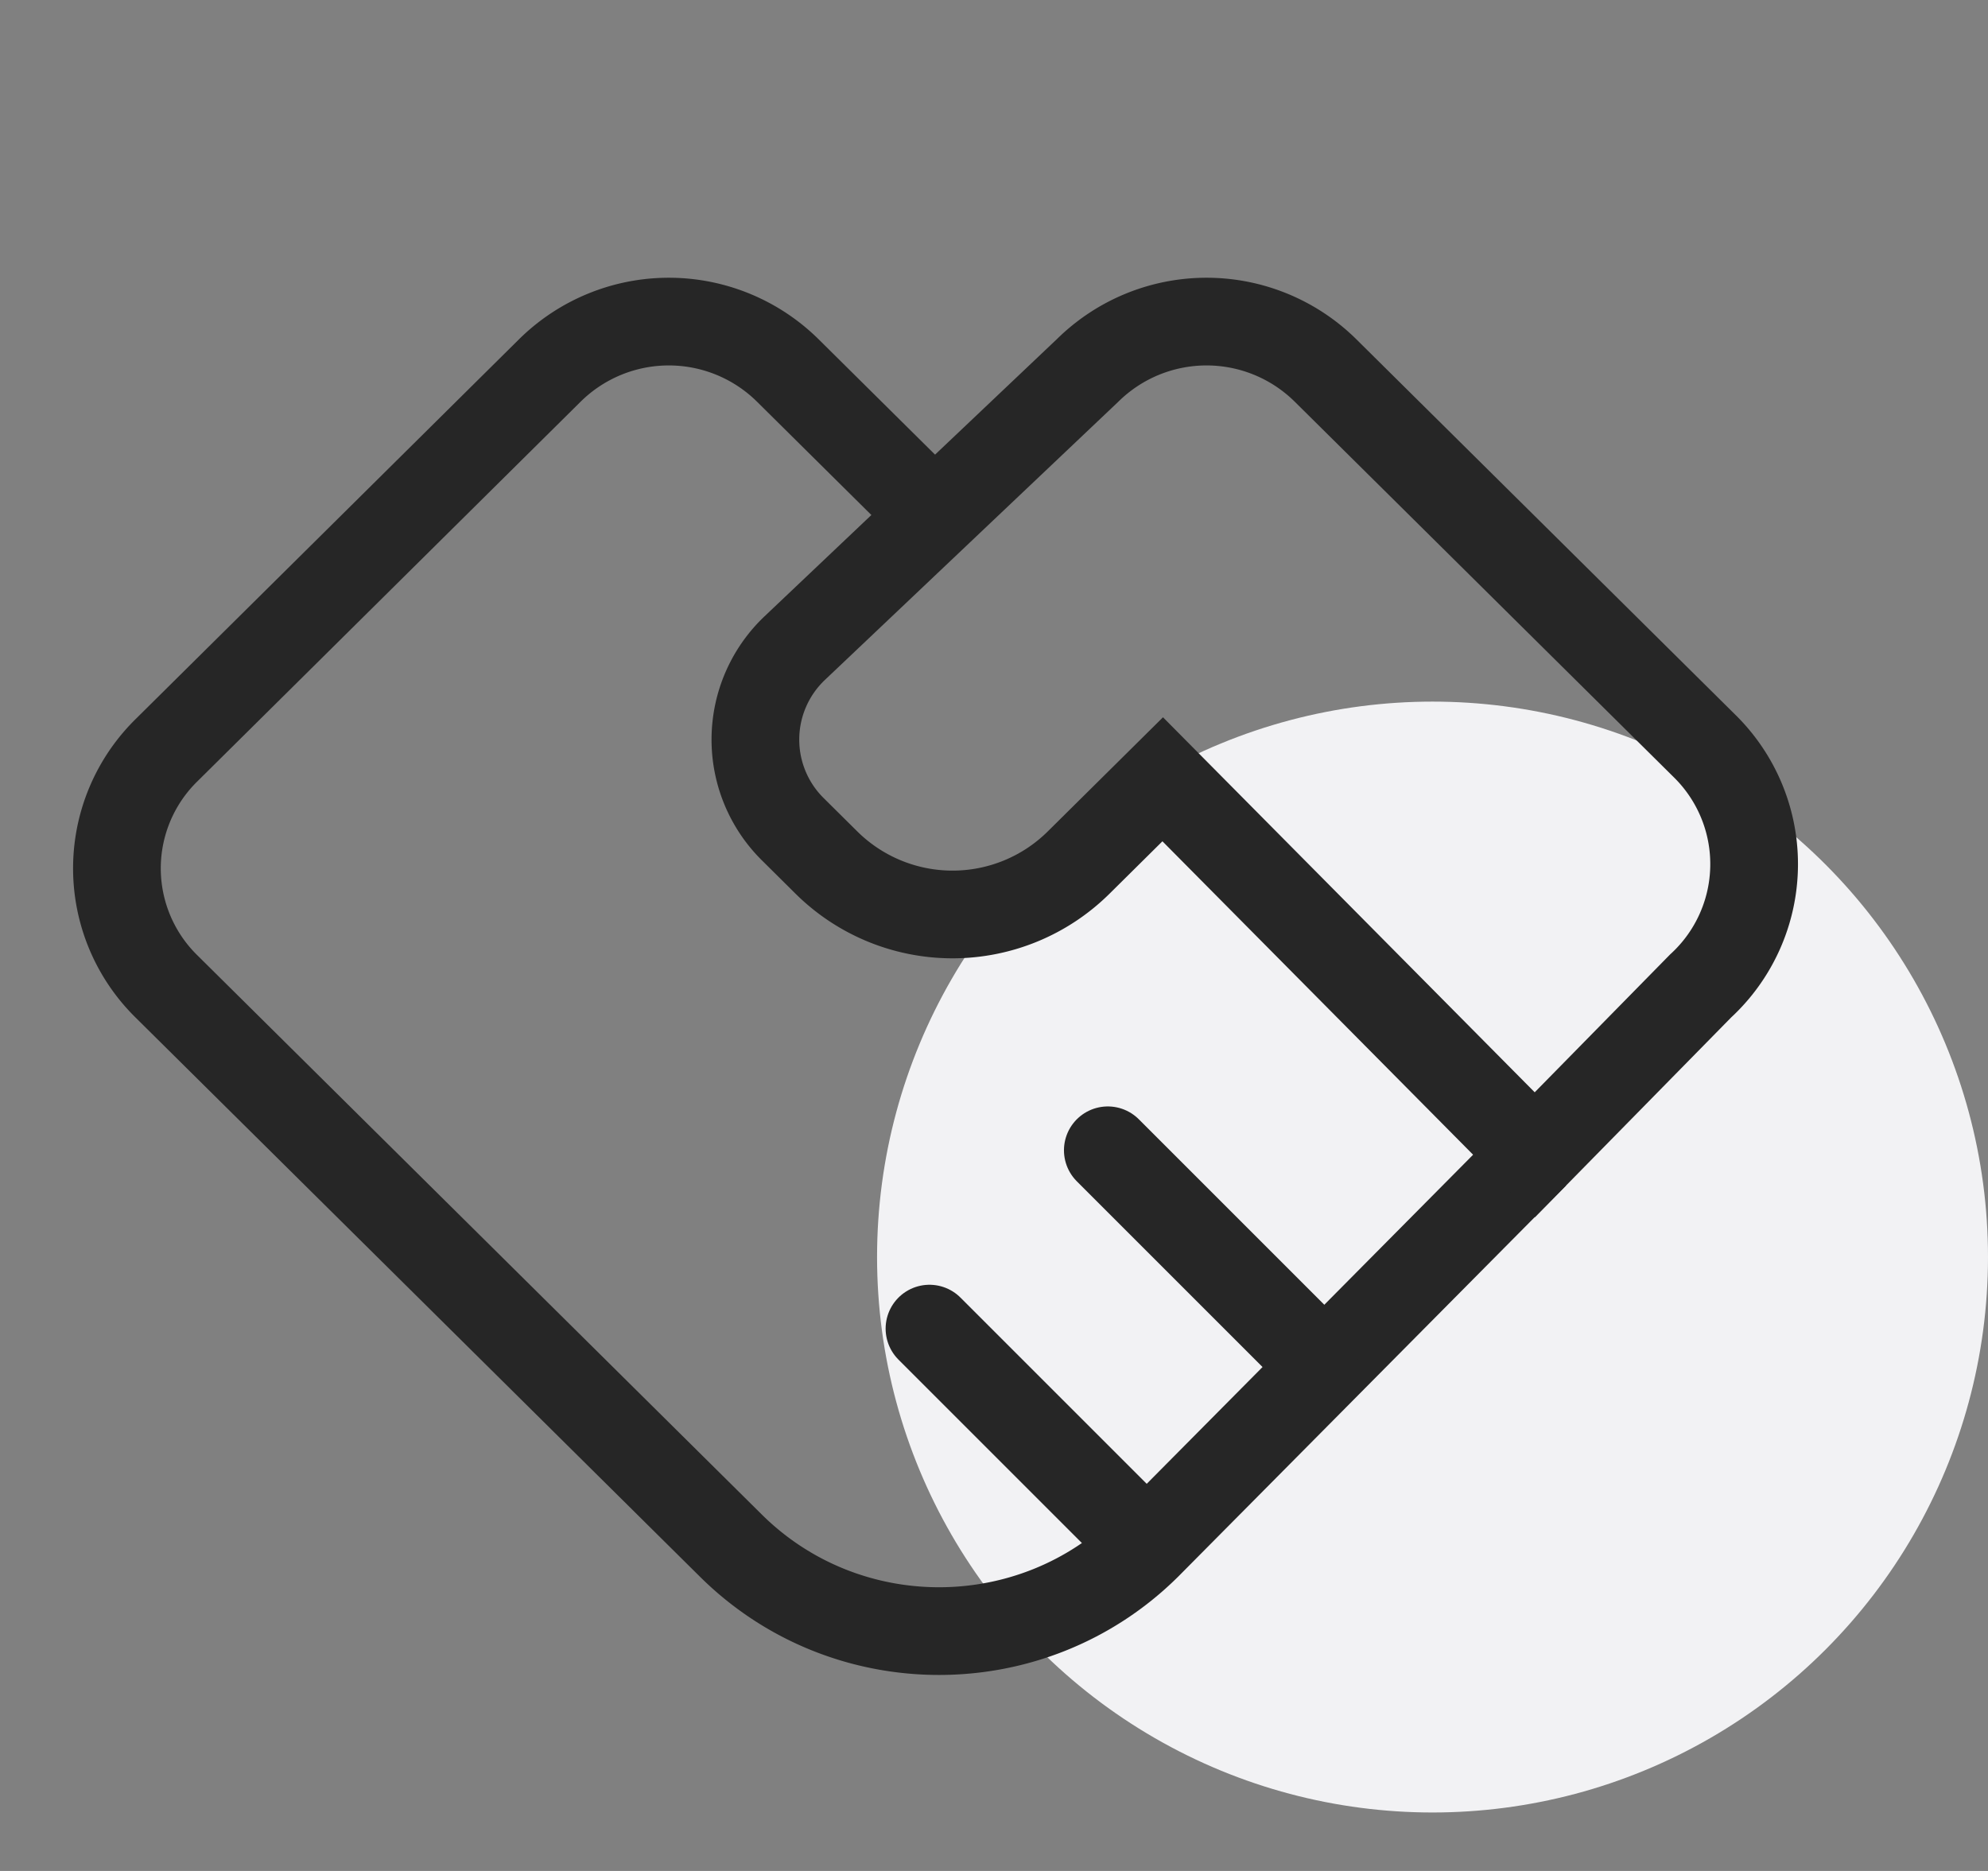
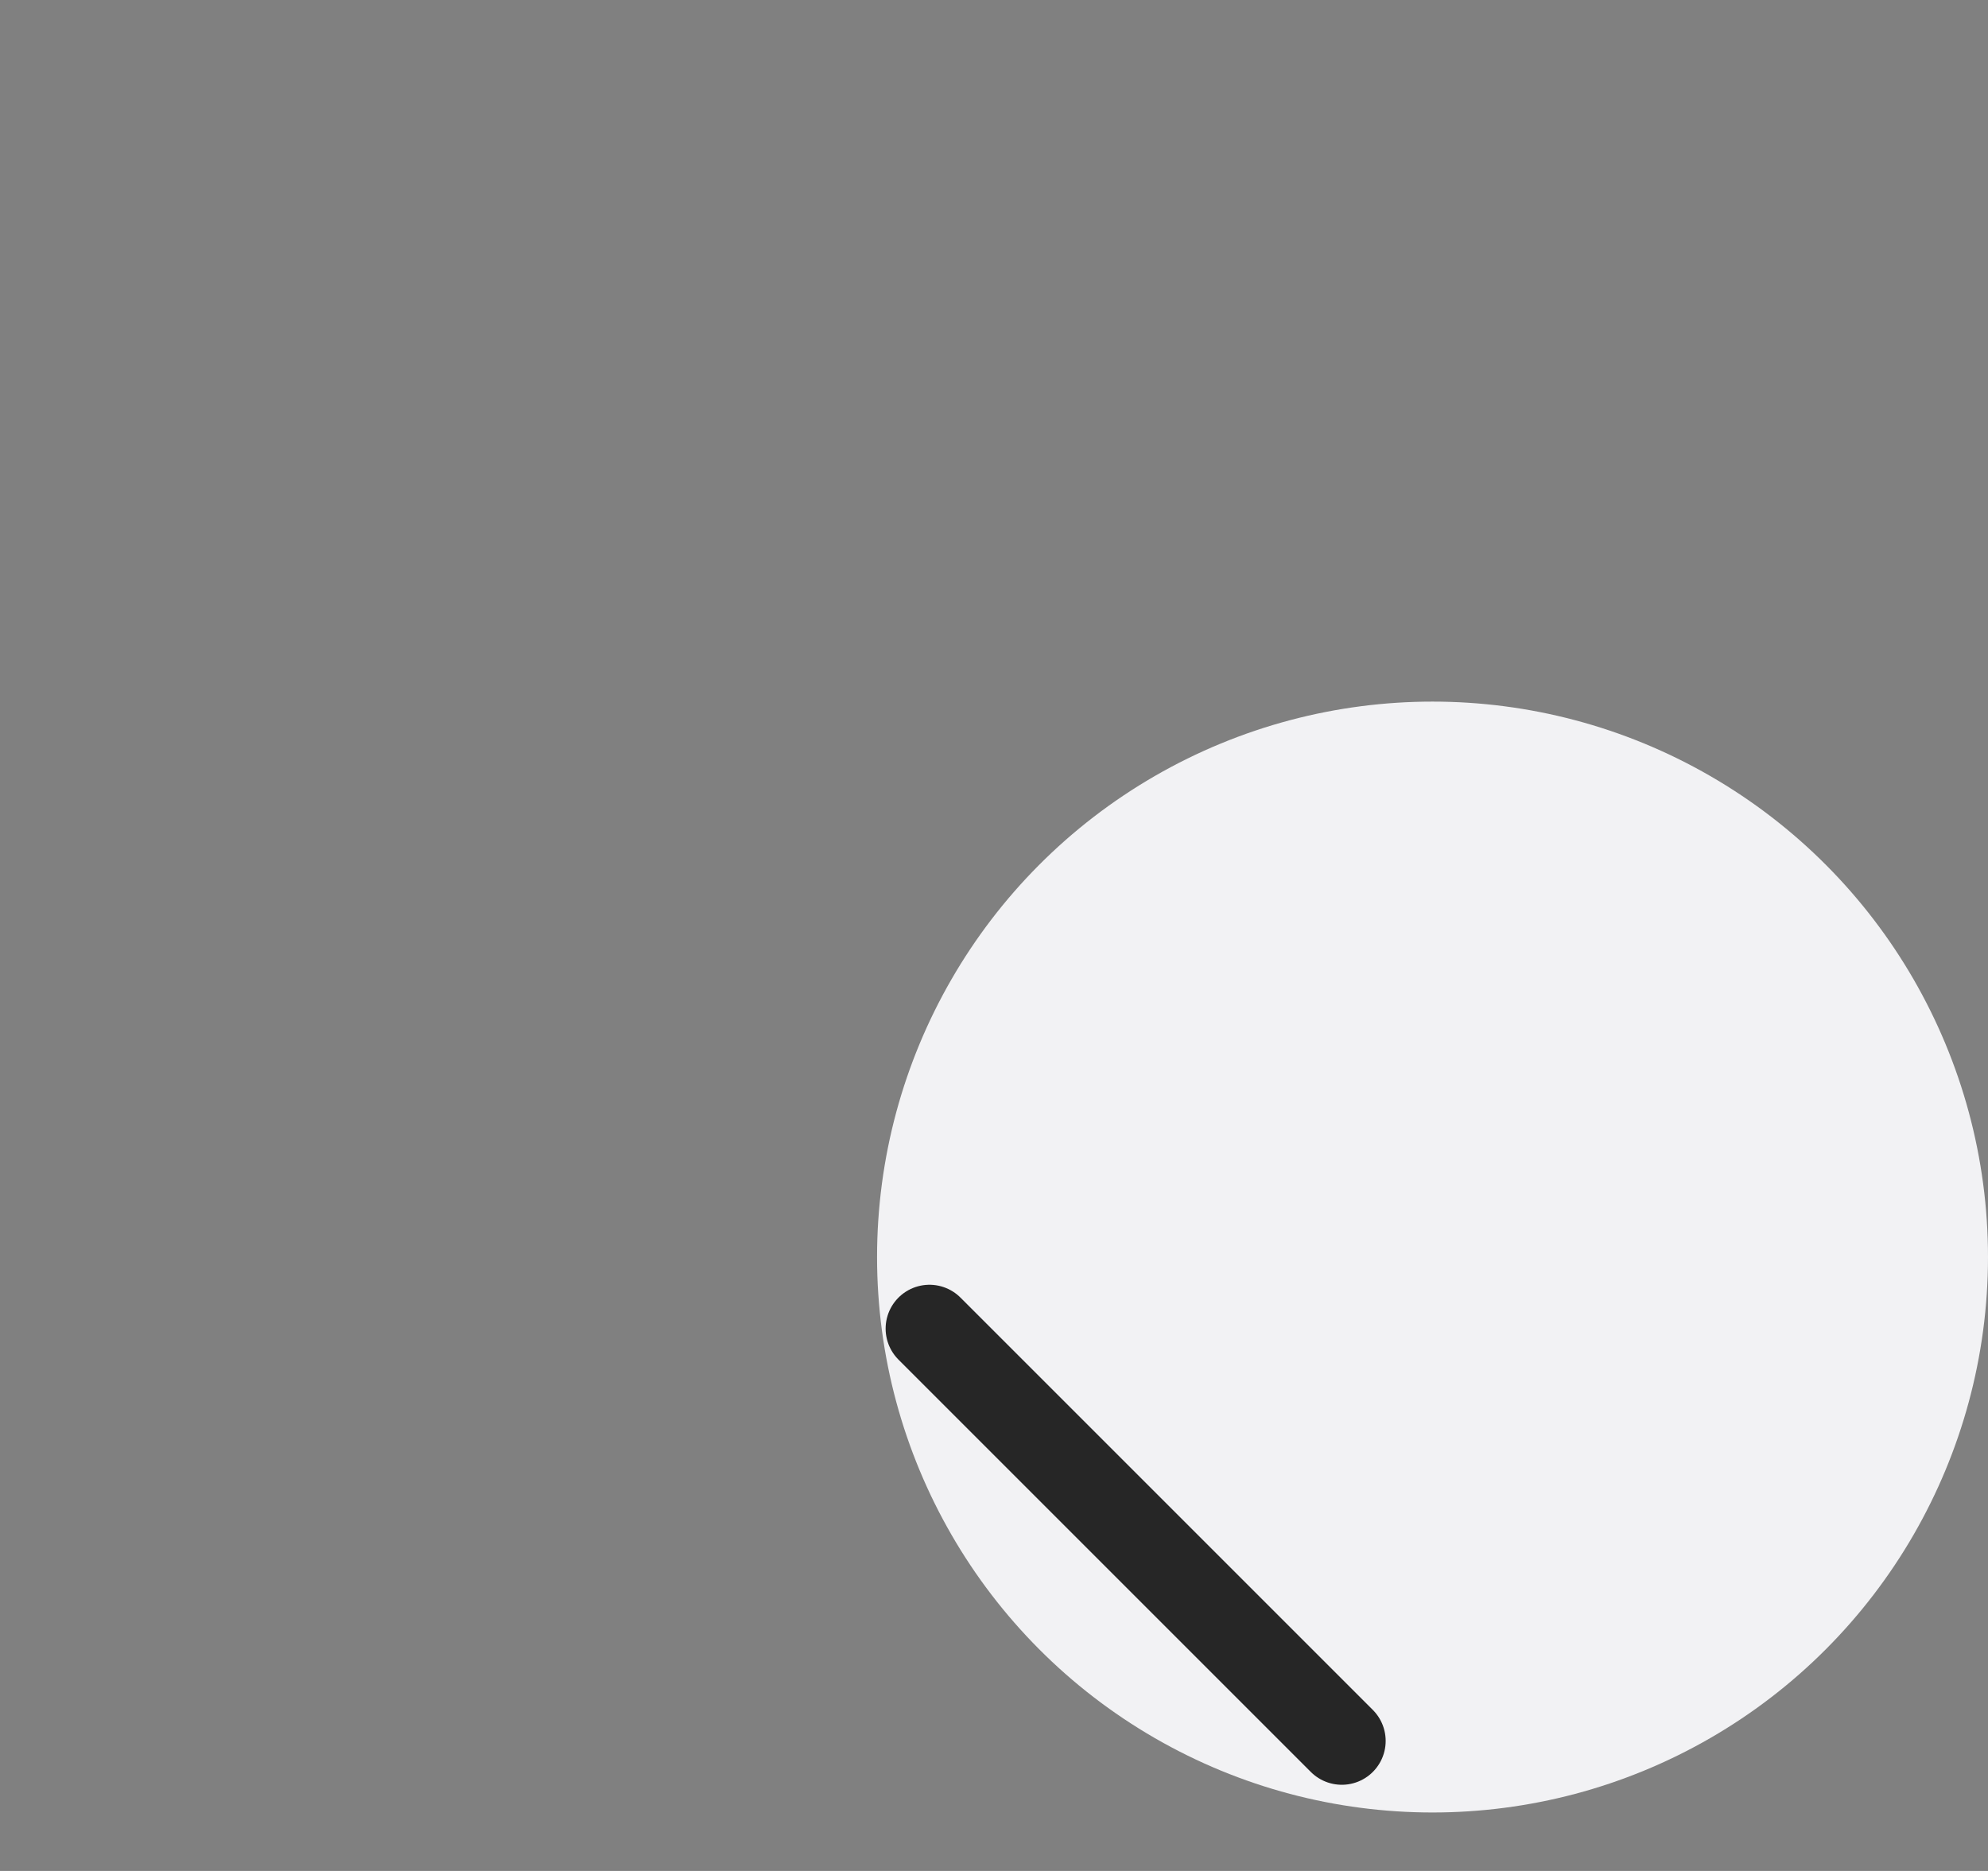
<svg xmlns="http://www.w3.org/2000/svg" width="68" height="64" viewBox="0 0 68 64">
  <rect x="0" y="0" width="68" height="64" fill="#808080" stroke="none" />
  <g fill="none" fill-rule="evenodd">
    <circle fill="#F2F2F4" cx="49" cy="43" r="19" />
    <g stroke="#262626" stroke-width="3">
-       <path d="M52.5 39.5L39.237 52.874c-3.93 3.895-10.303 3.895-14.234 0L5.684 33.733a5.662 5.662 0 0 1 0-8.059L18.81 12.67a5.789 5.789 0 0 1 8.134 0l5.041 4.995" />
-       <path d="M52.5 39.5l5.669-5.772a5.662 5.662 0 0 0 .146-8.2L45.337 12.67a5.789 5.789 0 0 0-8.134 0l-10.019 9.5a4.313 4.313 0 0 0-.068 6.194l1.152 1.142a6.128 6.128 0 0 0 8.627 0l2.876-2.849L52.5 39.5z" />
      <g stroke-linecap="round">
-         <path d="M31.793 45.448l7.052 7.052M37.893 39.348l7.052 7.052" />
+         <path d="M31.793 45.448l7.052 7.052l7.052 7.052" />
      </g>
    </g>
  </g>
</svg>